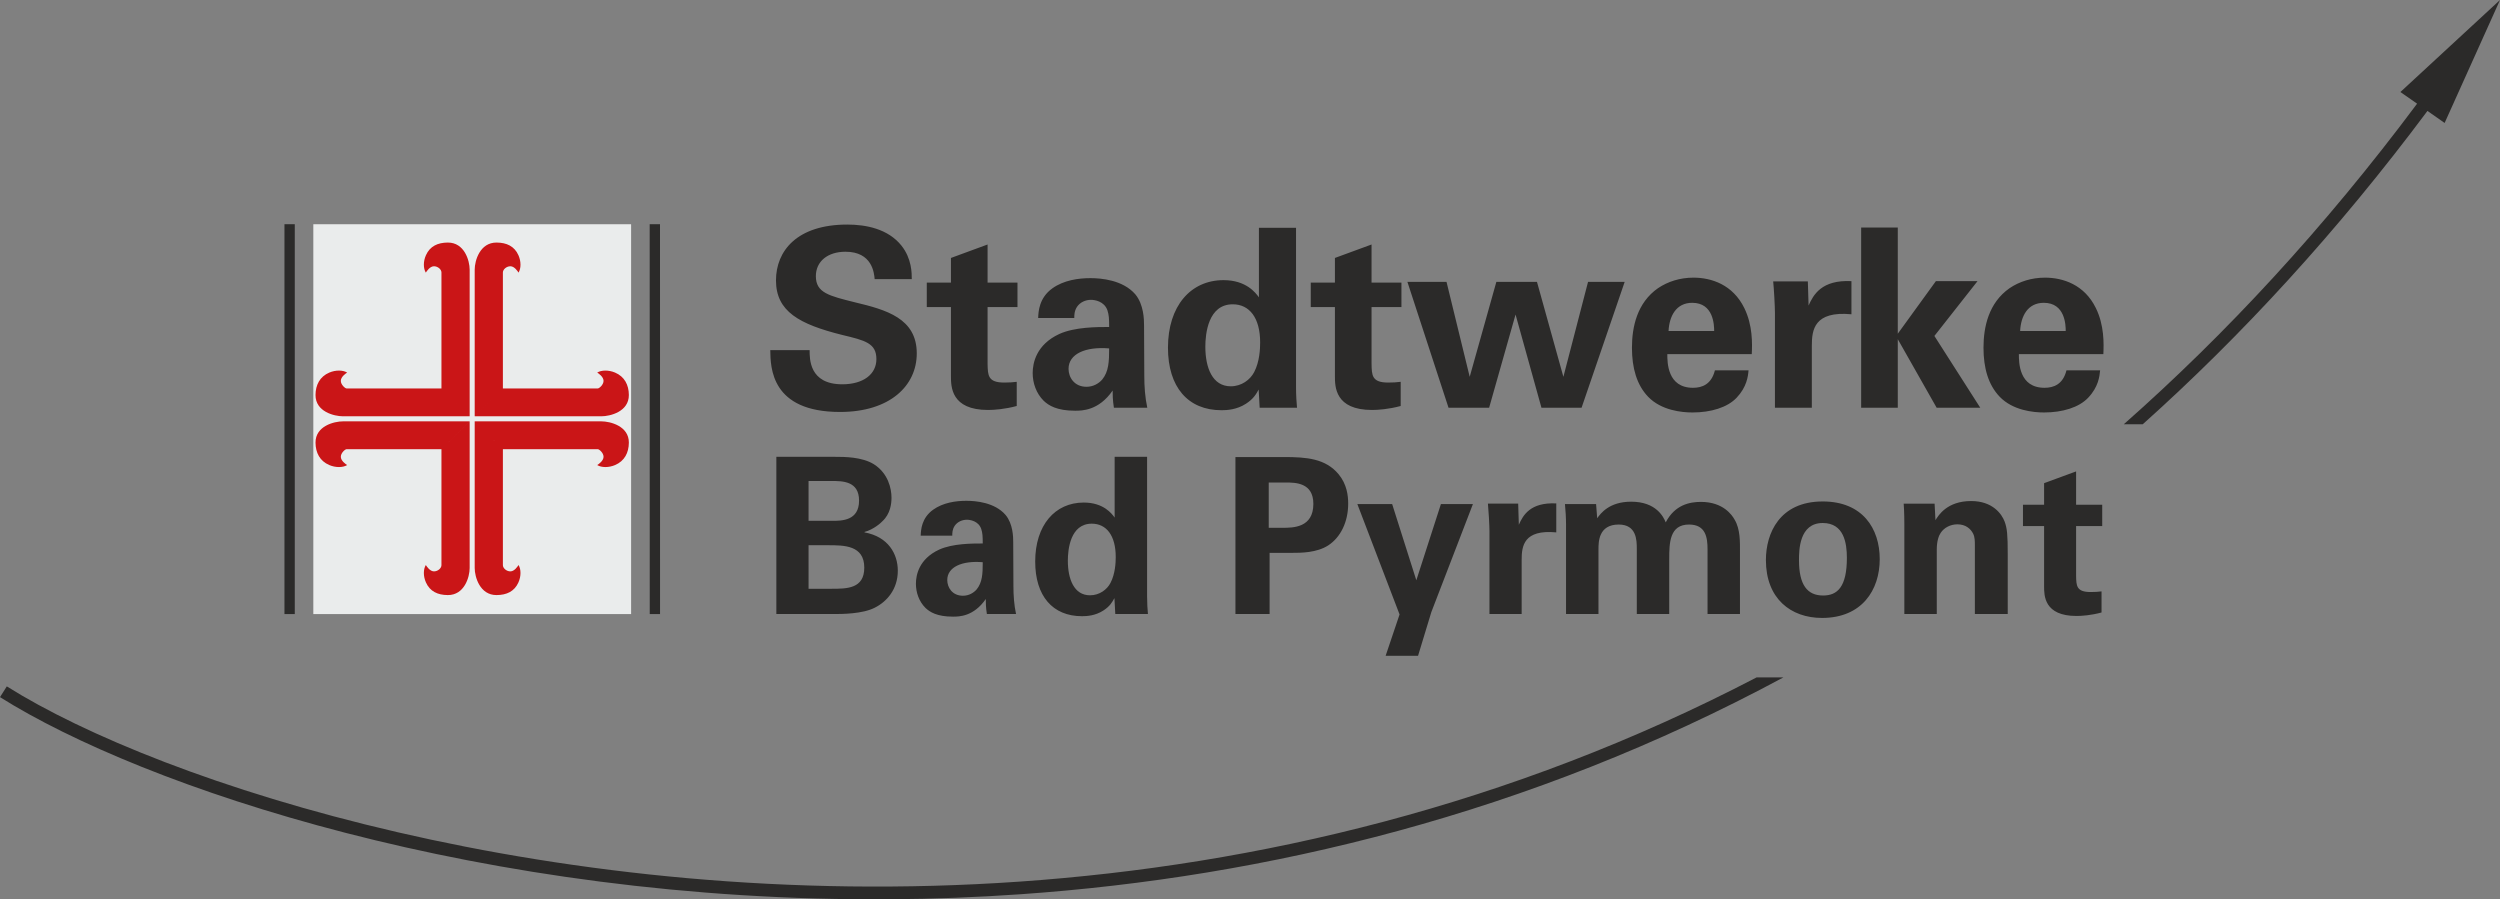
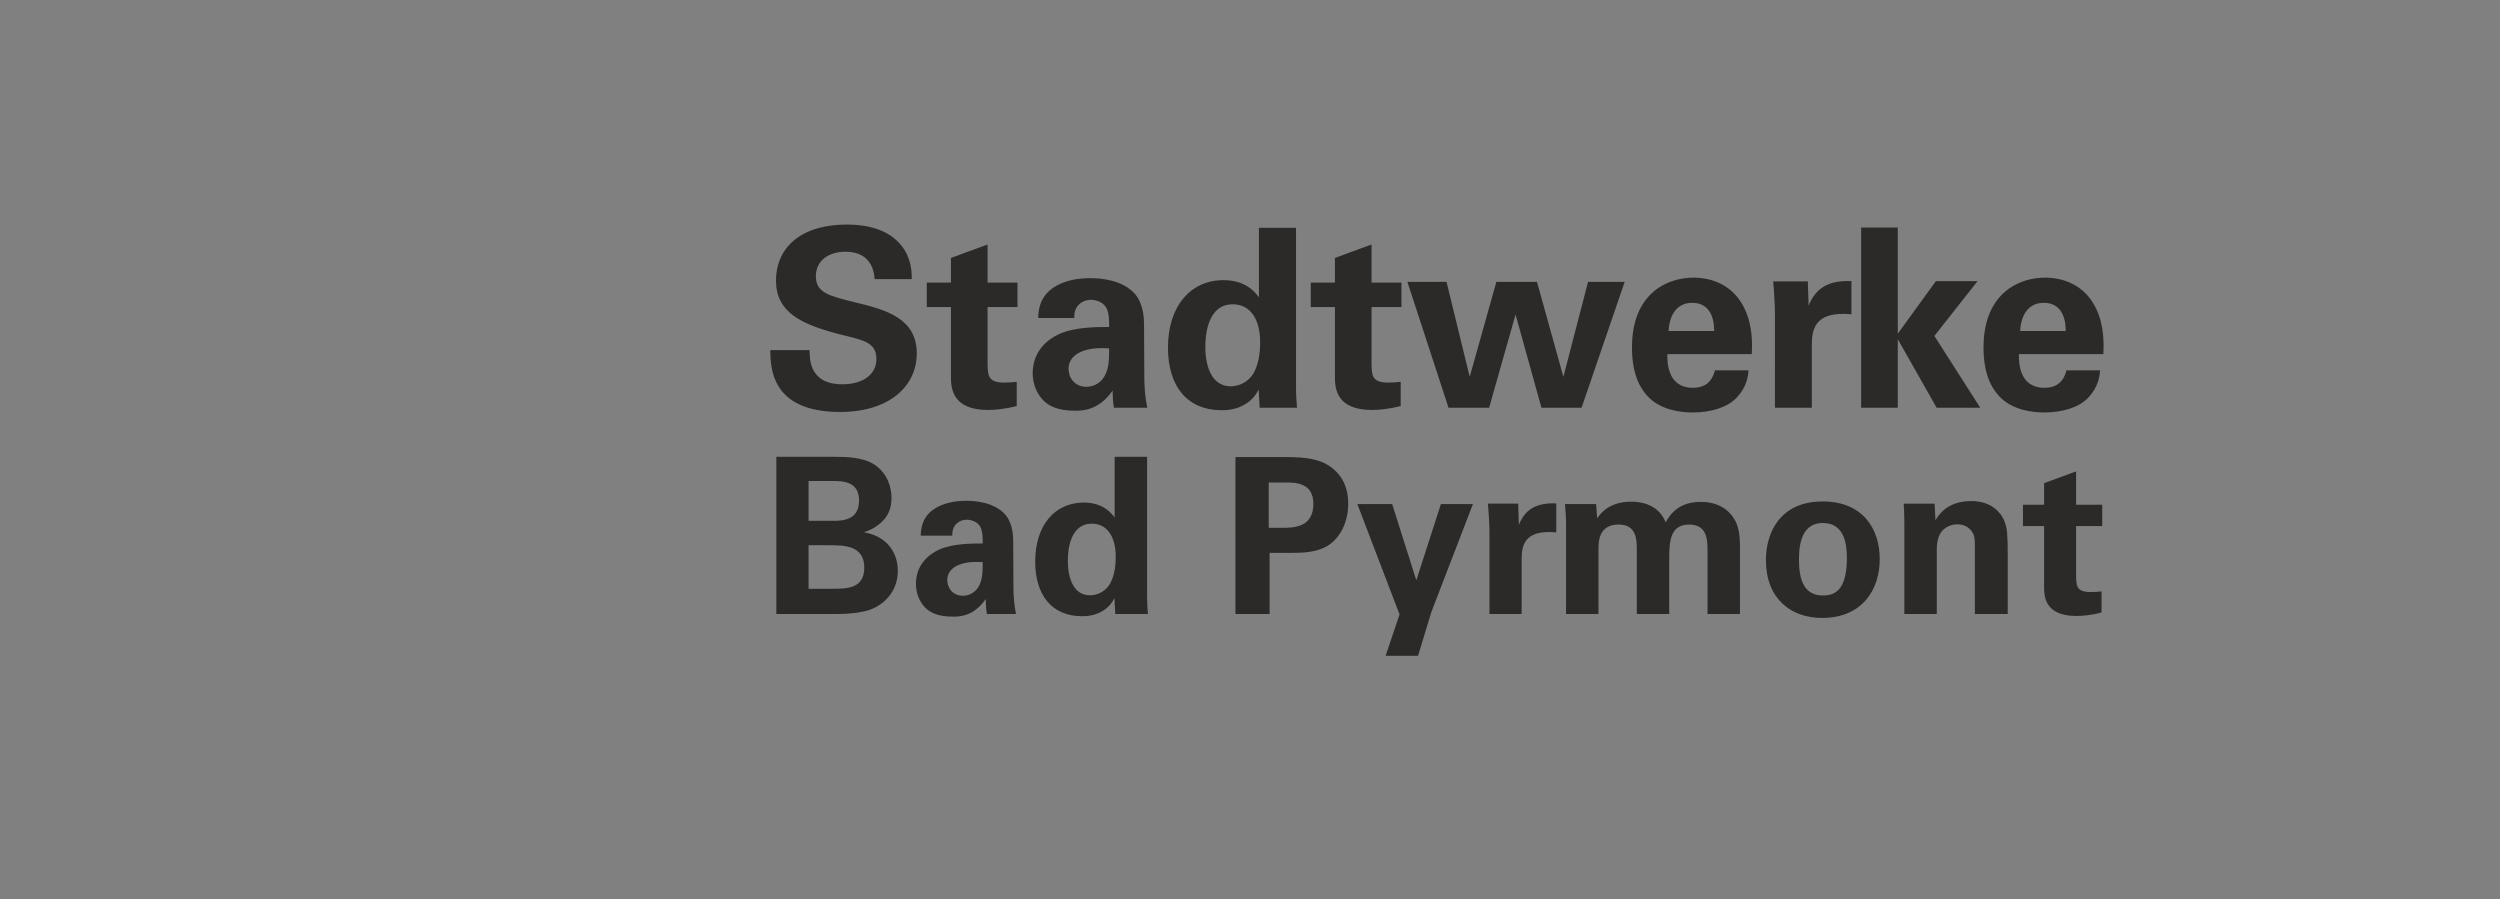
<svg xmlns="http://www.w3.org/2000/svg" enable-background="new 0 0 277.988 100" height="100px" id="Ebene_1" version="1.1" viewBox="0 0 277.988 100" width="277.988px" x="0px" y="0px">
  <rect x="0" y="0" width="277.988" height="100" fill="#808080" stroke="none" />
-   <path d="M277.988,0l-11.076,10.232l1.857,1.296c-10.309,13.819-21.255,25.619-32.616,35.65h2.108&#13;&#10; c11.022-9.872,21.644-21.412,31.66-34.843l1.91,1.338L277.988,0z M195.329,75.322c-27.42,14.293-55.638,20.878-81.986,22.711&#13;&#10; C62.042,101.602,17.791,87.044,0.757,76.322L0,77.517c15.837,9.968,53.738,22.826,99.126,22.476&#13;&#10; c4.696-0.037,9.474-0.217,14.314-0.554c27.257-1.896,56.529-8.867,84.869-24.117H195.329z" fill="#2B2A29" />
-   <rect fill="#EAECEC" height="43.349" width="35.336" x="34.84" y="24.934" />
-   <path d="M49.088,49.947H38.537c-0.159,0-0.639,0.415-0.639,0.844c0,0.45,0.543,0.821,0.703,0.922&#13;&#10; c-0.47,0.289-1.271,0.302-1.982,0c-1.053-0.447-1.529-1.369-1.535-2.495c-0.011-1.849,2.07-2.367,3.07-2.367h14.07L49.088,49.947z&#13;&#10;  M49.088,49.947v12.896c0,0.341-0.402,0.692-0.831,0.692c-0.449,0-0.807-0.548-0.907-0.707c-0.289,0.47-0.297,1.246,0.012,1.935&#13;&#10; c0.447,0.999,1.305,1.401,2.431,1.407c1.849,0.01,2.43-2.008,2.43-3.007V46.85L49.088,49.947L49.088,49.947z M49.088,43.194H38.537&#13;&#10; c-0.159,0-0.639-0.415-0.639-0.845c0-0.448,0.543-0.819,0.703-0.921c-0.47-0.289-1.271-0.302-1.982,0&#13;&#10; c-1.053,0.448-1.529,1.37-1.535,2.495c-0.011,1.849,2.07,2.367,3.07,2.367h14.07L49.088,43.194z M49.088,43.194V30.298&#13;&#10; c0-0.34-0.402-0.691-0.831-0.691c-0.449,0-0.807,0.546-0.907,0.707c-0.289-0.471-0.297-1.247,0.012-1.935&#13;&#10; c0.447-1,1.305-1.402,2.431-1.408c1.849-0.009,2.43,2.008,2.43,3.007v16.312L49.088,43.194L49.088,43.194z M55.919,49.947h10.552&#13;&#10; c0.161,0,0.641,0.415,0.641,0.844c0,0.45-0.545,0.821-0.704,0.922c0.469,0.289,1.271,0.302,1.983,0&#13;&#10; c1.051-0.447,1.529-1.369,1.535-2.495c0.009-1.849-2.07-2.367-3.071-2.367h-14.07L55.919,49.947z M55.919,49.947v12.896&#13;&#10; c0,0.341,0.403,0.692,0.833,0.692c0.448,0,0.807-0.548,0.905-0.707c0.291,0.47,0.297,1.246-0.011,1.935&#13;&#10; c-0.448,0.999-1.305,1.401-2.431,1.407c-1.849,0.01-2.431-2.008-2.431-3.007V46.85L55.919,49.947z M55.919,43.194h10.552&#13;&#10; c0.161,0,0.641-0.415,0.641-0.845c0-0.448-0.545-0.819-0.704-0.921c0.469-0.289,1.271-0.302,1.983,0&#13;&#10; c1.051,0.448,1.529,1.37,1.535,2.495c0.009,1.849-2.07,2.367-3.071,2.367h-14.07L55.919,43.194z M55.919,43.194V30.298&#13;&#10; c0-0.34,0.403-0.691,0.833-0.691c0.448,0,0.807,0.546,0.905,0.707c0.291-0.471,0.297-1.247-0.011-1.935&#13;&#10; c-0.448-1-1.305-1.402-2.431-1.408c-1.849-0.009-2.431,2.008-2.431,3.007v16.312L55.919,43.194z" fill="#CA1517" />
-   <path d="M72.815,24.933l0.006,43.348 M32.204,24.933&#13;&#10; v43.35" fill="none" stroke="#2B2A29" stroke-miterlimit="3.864" stroke-width="1.147" />
  <path d="M233.883,39.38c0.053-1.165,0.109-3.214-0.834-5.126c-1.272-2.605-3.656-3.381-5.65-3.381&#13;&#10; c-1.523,0-2.854,0.442-3.934,1.164c-2.354,1.634-2.91,4.35-2.91,6.623c0,2.243,0.526,4.129,1.803,5.458&#13;&#10; c1.468,1.525,3.738,1.746,4.93,1.746c2.051,0,3.88-0.555,4.903-1.635c1.137-1.192,1.274-2.383,1.332-3.048h-3.741&#13;&#10; c-0.389,1.551-1.414,1.939-2.438,1.939c-2.854,0-2.854-2.826-2.854-3.74H233.883z M224.629,36.803&#13;&#10; c0.082-1.635,0.83-3.132,2.631-3.132c2.383,0,2.438,2.495,2.438,3.132H224.629z M206.951,45.337h4.073v-7.621l4.321,7.621h4.849&#13;&#10; l-5.099-7.981l4.795-6.095h-4.629l-4.237,5.846V25.304h-4.073V45.337z M197.366,45.337h4.101v-6.9c0-1.745,0.248-3.879,4.405-3.491&#13;&#10; v-3.685c-3.323-0.167-4.239,1.524-4.766,2.716l-0.082-2.688h-3.853c0.084,0.802,0.194,2.826,0.194,3.49V45.337z M194.788,39.38&#13;&#10; c0.058-1.165,0.111-3.214-0.83-5.126c-1.274-2.605-3.657-3.381-5.651-3.381c-1.524,0-2.854,0.442-3.935,1.164&#13;&#10; c-2.354,1.634-2.907,4.35-2.907,6.623c0,2.243,0.524,4.129,1.799,5.458c1.469,1.525,3.742,1.746,4.933,1.746&#13;&#10; c2.049,0,3.878-0.555,4.903-1.635c1.136-1.192,1.274-2.383,1.33-3.048h-3.741c-0.388,1.551-1.412,1.939-2.437,1.939&#13;&#10; c-2.854,0-2.854-2.826-2.854-3.74H194.788z M185.535,36.803c0.084-1.635,0.832-3.132,2.633-3.132c2.383,0,2.438,2.495,2.438,3.132&#13;&#10; H185.535z M156.497,31.343l4.572,13.994h4.515l2.938-10.363l2.88,10.363h4.461l4.793-13.994h-4.073l-2.742,10.558l-2.937-10.558&#13;&#10; h-4.517l-2.963,10.558l-2.578-10.558H156.497z M155.749,42.456c-0.499,0.055-0.774,0.083-1.384,0.083&#13;&#10; c-1.828,0-1.828-0.803-1.855-2.079v-6.318h3.323v-2.715h-3.323v-4.24l-4.074,1.496v2.744h-2.687v2.715h2.687v7.676&#13;&#10; c0,1.163,0,3.769,4.128,3.769c0.665,0,1.856-0.082,3.186-0.442V42.456z M139.985,33.062c-0.361-0.5-1.414-1.912-3.934-1.912&#13;&#10; c-3.658,0-6.179,2.881-6.179,7.51c0,4.377,2.217,6.955,5.956,6.955c0.611,0,1.691-0.057,2.715-0.72&#13;&#10; c0.859-0.556,1.136-1.081,1.414-1.58l0.111,2.022h4.154c-0.056-0.525-0.11-1.44-0.11-2.272V25.331h-4.127V33.062z M134.028,38.547&#13;&#10; c0-1.412,0.305-4.71,3.047-4.71c1.856,0,3.047,1.498,3.047,4.24c0,0.694-0.054,2.134-0.664,3.299&#13;&#10; c-0.444,0.857-1.413,1.579-2.604,1.579C134.804,42.955,134.028,40.876,134.028,38.547 M127.572,45.337&#13;&#10; c-0.25-1.163-0.332-2.355-0.332-3.547l-0.028-5.624c0-0.638-0.029-2.3-0.97-3.437c-1.386-1.607-3.823-1.801-4.987-1.801&#13;&#10; c-1.33,0-2.964,0.222-4.239,1.136c-1.467,1.054-1.55,2.55-1.578,3.297h4.016c0-0.332,0-0.774,0.306-1.246&#13;&#10; c0.36-0.526,0.969-0.775,1.551-0.775c0.388,0,1.468,0.139,1.828,1.164c0.166,0.498,0.193,0.941,0.193,1.855&#13;&#10; c-1.356,0-3.822,0-5.539,0.776c-2.576,1.191-2.965,3.243-2.965,4.35c0,1.11,0.389,2.245,1.22,3.076&#13;&#10; c0.553,0.526,1.467,1.108,3.489,1.108c0.776,0,2.632,0,4.183-2.243c0,0.414,0,1.052,0.139,1.911H127.572z M123.332,38.743&#13;&#10; c0,1.496-0.054,2.576-0.774,3.464c-0.389,0.442-0.998,0.802-1.746,0.802c-1.358,0-1.995-1.052-1.995-1.995&#13;&#10; C118.817,39.352,120.701,38.521,123.332,38.743 M113.056,42.456c-0.499,0.055-0.776,0.083-1.385,0.083&#13;&#10; c-1.829,0-1.829-0.803-1.857-2.079v-6.318h3.324v-2.715h-3.324v-4.24l-4.073,1.496v2.744h-2.687v2.715h2.687v7.676&#13;&#10; c0,1.163,0,3.769,4.129,3.769c0.665,0,1.856-0.082,3.186-0.442V42.456z M85.651,38.936c0.026,1.94,0.082,6.872,7.756,6.872&#13;&#10; c5.541,0,8.533-2.91,8.533-6.512c0-3.907-3.408-4.85-6.87-5.679c-2.882-0.721-4.35-1.055-4.35-2.909&#13;&#10; c0-1.636,1.303-2.716,3.296-2.716c2.965,0,3.185,2.354,3.242,3.047h4.128c0-0.665,0-2.272-1.137-3.713&#13;&#10; c-1.495-1.885-3.961-2.356-6.038-2.356c-5.569,0-7.925,2.909-7.925,6.208c0,3.463,2.605,4.877,7.37,6.068&#13;&#10; c2.548,0.609,3.795,0.915,3.795,2.688c0,1.689-1.468,2.798-3.795,2.798c-3.685,0-3.629-2.853-3.629-3.796H85.651z M233.682,65.759&#13;&#10; c-0.435,0.048-0.676,0.072-1.209,0.072c-1.599,0-1.599-0.703-1.621-1.815v-5.521h2.904v-2.371h-2.904v-3.705l-3.559,1.308v2.397&#13;&#10; h-2.348v2.371h2.348v6.707c0,1.017,0,3.291,3.606,3.291c0.579,0,1.622-0.072,2.782-0.387V65.759z M211.756,68.276h3.604v-7.165&#13;&#10; c0-0.943,0.219-1.55,0.438-1.863c0.385-0.582,1.088-0.945,1.862-0.945c0.92,0,1.478,0.508,1.744,1.04&#13;&#10; c0.192,0.389,0.192,0.825,0.192,1.332v7.602h3.655v-6.608c0-2.276-0.071-2.904-0.34-3.656c-0.313-0.848-1.33-2.3-3.728-2.3&#13;&#10; c-2.661,0-3.629,1.573-3.969,2.13l-0.096-1.84h-3.438c0.074,0.849,0.074,2.18,0.074,2.229V68.276z M196.36,62.273&#13;&#10; c0,4.284,2.759,6.439,6.243,6.439c4.431,0,6.414-3.101,6.414-6.537c0-3.412-1.911-6.415-6.34-6.415&#13;&#10; C197.861,55.76,196.36,59.319,196.36,62.273 M200.039,62.296c0-1.113,0.024-4.14,2.639-4.14c2.371,0,2.686,2.251,2.686,3.873&#13;&#10; c0,3.244-1.063,4.189-2.639,4.189C200.958,66.219,200.039,65.033,200.039,62.296 M174.137,68.276h3.606v-7.189&#13;&#10; c0-0.822,0-2.761,2.252-2.761c1.985,0,2.009,1.743,2.009,2.688v7.262h3.606v-6.125c0-1.814,0.049-3.825,2.203-3.825&#13;&#10; c1.864,0,2.057,1.452,2.057,2.761v7.189h3.606v-6.899c0-1.065,0.05-2.541-0.604-3.607c-0.265-0.484-1.259-1.962-3.728-1.962&#13;&#10; c-1.258,0-2.904,0.317-3.922,2.276c-0.24-0.58-1.039-2.299-3.848-2.299c-2.445,0-3.389,1.308-3.775,1.84l-0.121-1.574h-3.463&#13;&#10; c0.074,0.773,0.121,1.525,0.121,2.301V68.276z M165.62,68.276h3.581V62.25c0-1.526,0.219-3.391,3.85-3.052v-3.221&#13;&#10; c-2.906-0.144-3.703,1.332-4.164,2.374l-0.072-2.35h-3.364c0.072,0.703,0.17,2.471,0.17,3.051V68.276z M150.93,56.05l4.694,12.275&#13;&#10; l-1.55,4.599h3.605l1.479-4.865l4.623-12.009h-3.559l-2.734,8.473l-2.688-8.473H150.93z M137.373,68.276h3.801v-6.802h2.541&#13;&#10; c0.92,0,2.688,0,3.971-0.824c1.38-0.896,2.226-2.613,2.226-4.648c0-0.896-0.144-2.154-1.065-3.269&#13;&#10; c-1.451-1.743-3.558-1.913-6.074-1.913h-5.398V68.276z M141.077,53.654h1.888c1.065,0,3.074,0,3.074,2.372&#13;&#10; c0,2.663-2.252,2.663-3.462,2.663h-1.5V53.654z M123.943,57.551c-0.314-0.436-1.235-1.67-3.437-1.67&#13;&#10; c-3.196,0-5.397,2.517-5.397,6.561c0,3.825,1.935,6.077,5.203,6.077c0.532,0,1.477-0.049,2.372-0.63&#13;&#10; c0.75-0.485,0.992-0.943,1.234-1.381l0.097,1.768h3.63c-0.047-0.46-0.095-1.258-0.095-1.983V50.797h-3.607V57.551z M118.739,62.345&#13;&#10; c0-1.234,0.267-4.115,2.661-4.115c1.622,0,2.664,1.307,2.664,3.703c0,0.605-0.049,1.864-0.581,2.881&#13;&#10; c-0.387,0.751-1.234,1.38-2.276,1.38C119.417,66.194,118.739,64.378,118.739,62.345 M112.979,68.276&#13;&#10; c-0.218-1.017-0.291-2.057-0.291-3.099l-0.023-4.913c0-0.558-0.025-2.011-0.848-3.002c-1.21-1.406-3.34-1.575-4.356-1.575&#13;&#10; c-1.161,0-2.59,0.194-3.704,0.993c-1.283,0.919-1.355,2.227-1.38,2.881h3.511c0-0.29,0-0.677,0.266-1.089&#13;&#10; c0.316-0.461,0.847-0.68,1.355-0.68c0.338,0,1.283,0.121,1.597,1.018c0.146,0.438,0.17,0.823,0.17,1.622c-1.185,0-3.34,0-4.84,0.679&#13;&#10; c-2.252,1.04-2.59,2.832-2.59,3.801s0.338,1.961,1.064,2.687c0.484,0.461,1.284,0.969,3.05,0.969c0.677,0,2.299,0,3.655-1.961&#13;&#10; c0,0.363,0,0.919,0.121,1.67H112.979z M109.276,62.515c0,1.307-0.049,2.25-0.678,3.025c-0.339,0.389-0.872,0.703-1.524,0.703&#13;&#10; c-1.186,0-1.743-0.92-1.743-1.744C105.331,63.047,106.976,62.321,109.276,62.515 M86.326,68.276h6.535c0.678,0,3.05,0,4.406-0.702&#13;&#10; c1.355-0.677,2.565-2.057,2.565-4.115c0-1.84-1.04-3.776-3.703-4.261v-0.049c1.017-0.265,1.863-1.041,1.985-1.186&#13;&#10; c0.896-0.822,1.017-1.962,1.017-2.614c0-1.018-0.364-2.712-1.961-3.729c-1.332-0.823-3.293-0.823-4.309-0.823h-6.535V68.276z&#13;&#10;  M89.908,53.484h2.542c1.234,0,3.074,0,3.074,2.18c0,2.25-1.935,2.25-3.001,2.25h-2.615V53.484z M89.908,60.626h2.154&#13;&#10; c1.792,0,4.042,0,4.042,2.494c0,2.348-1.936,2.348-3.654,2.348h-2.542V60.626z" fill="#2B2A29" />
</svg>